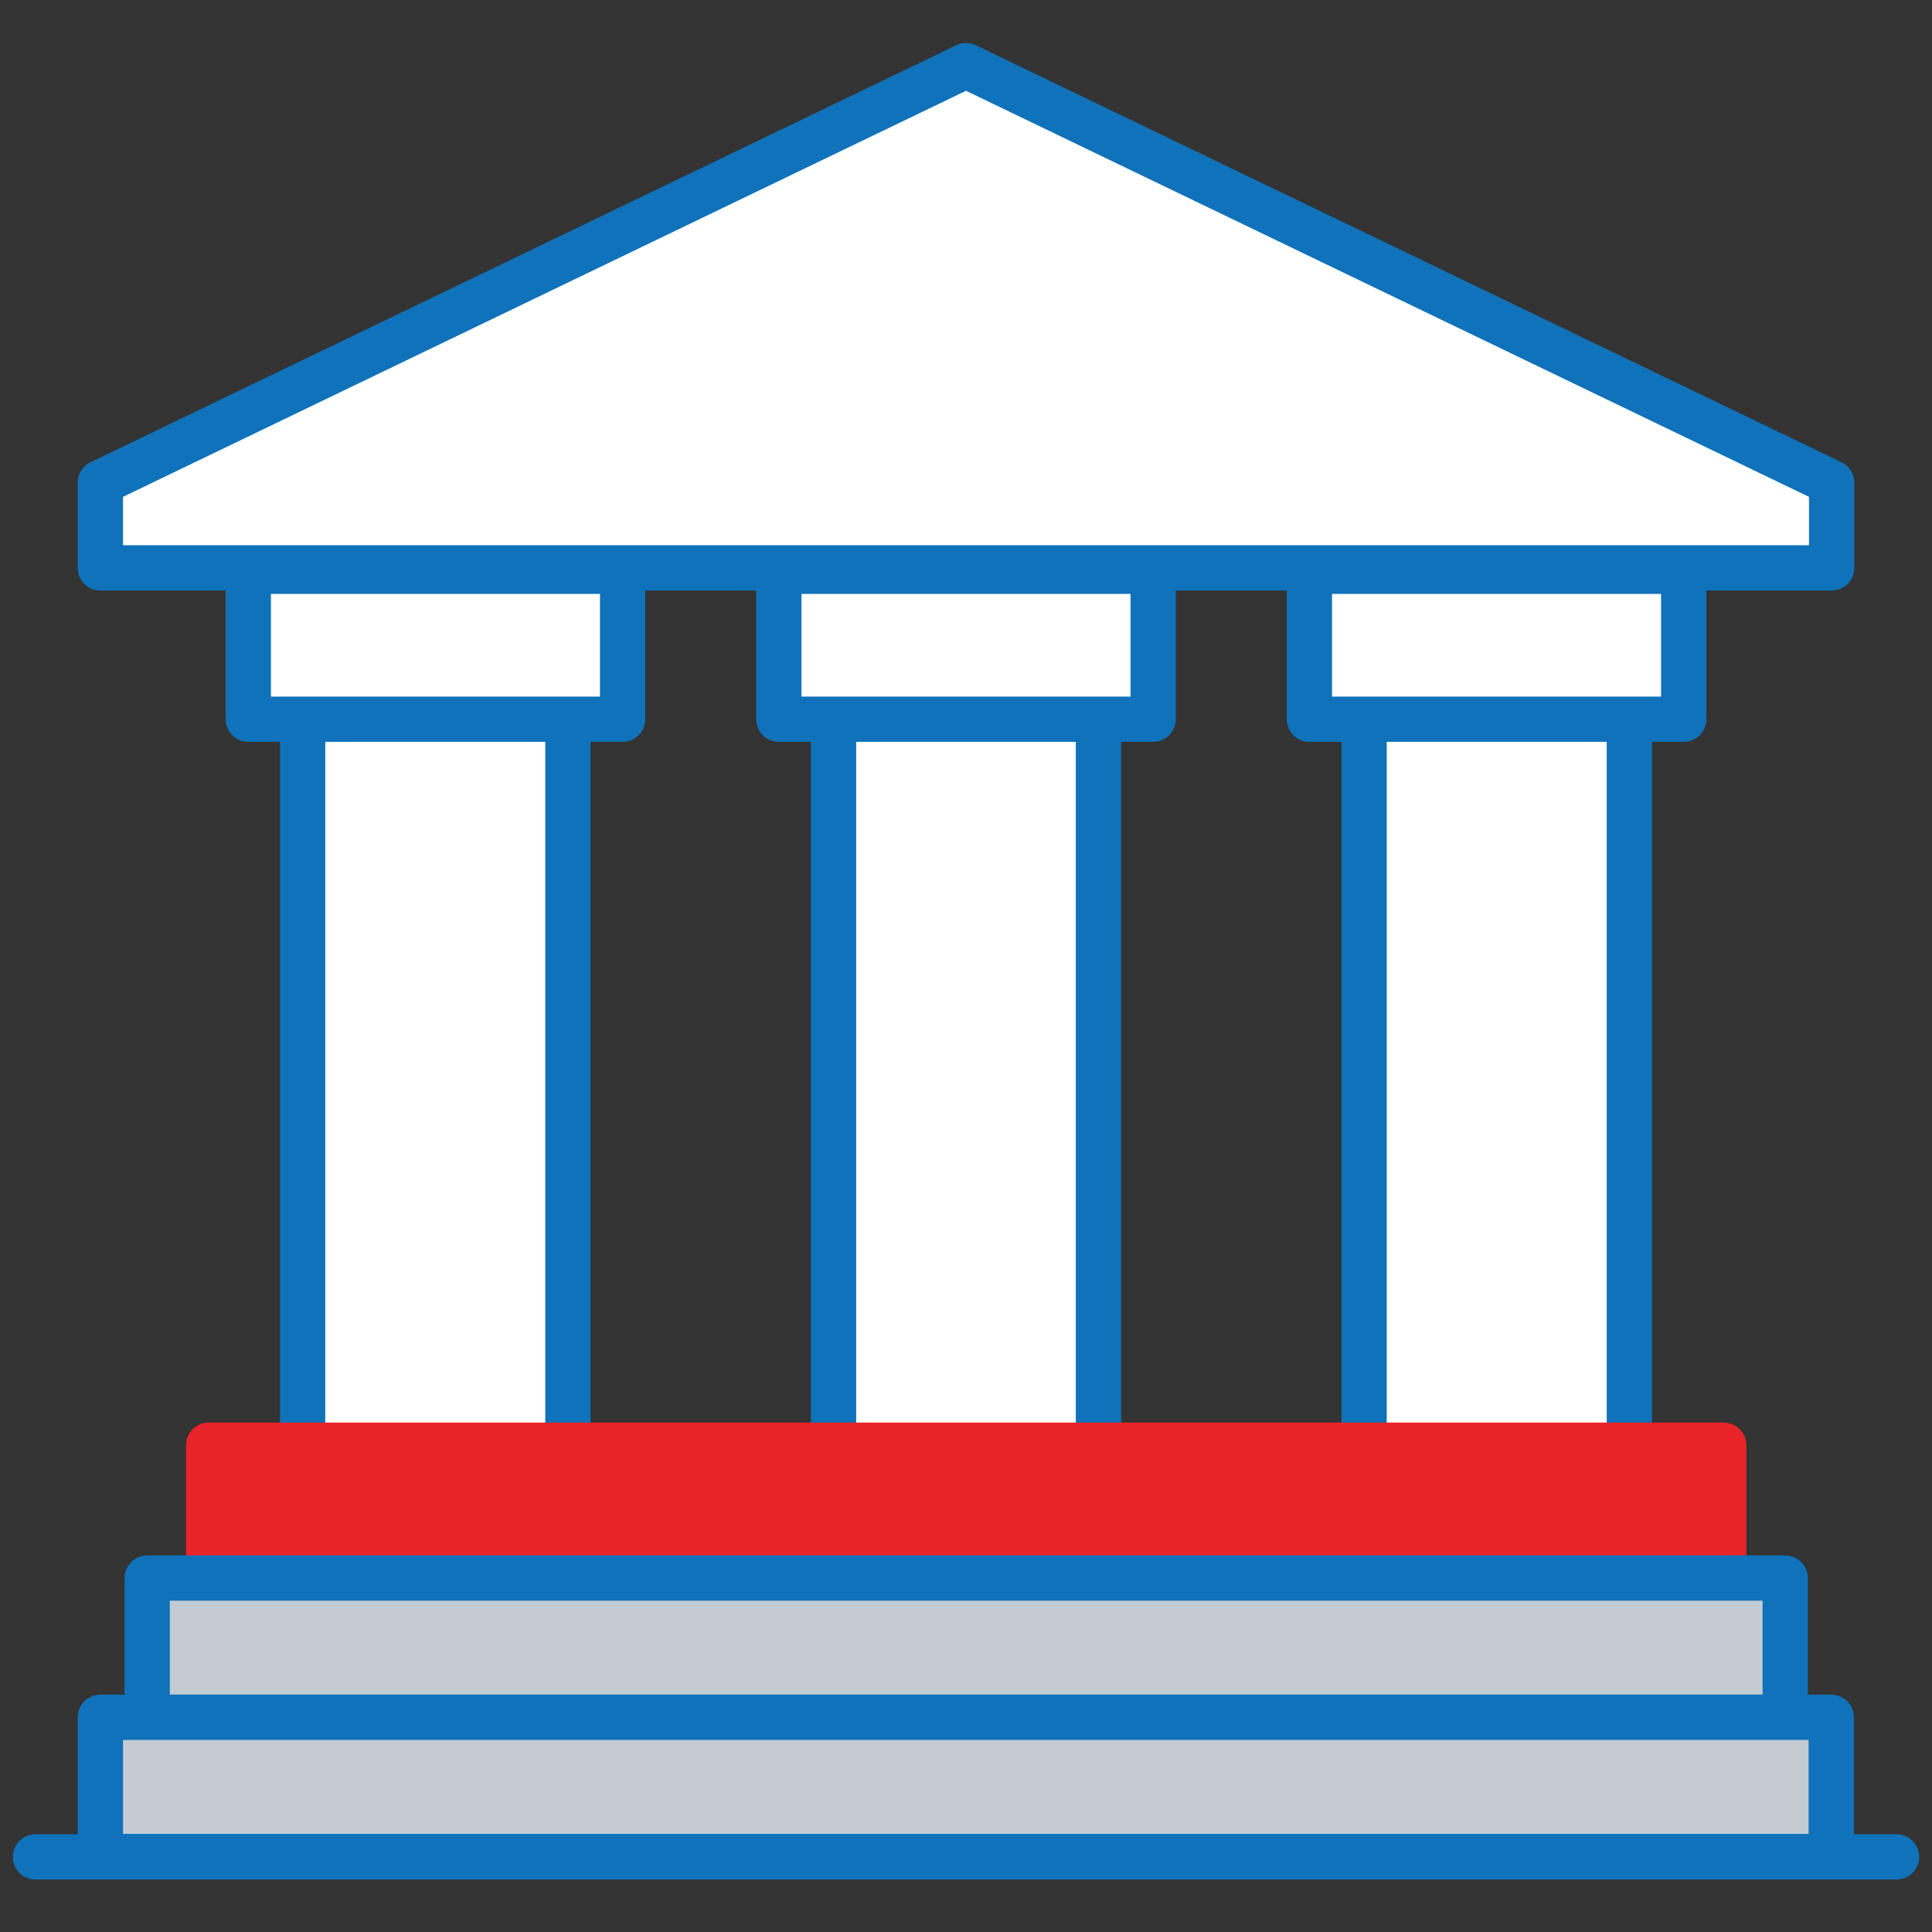
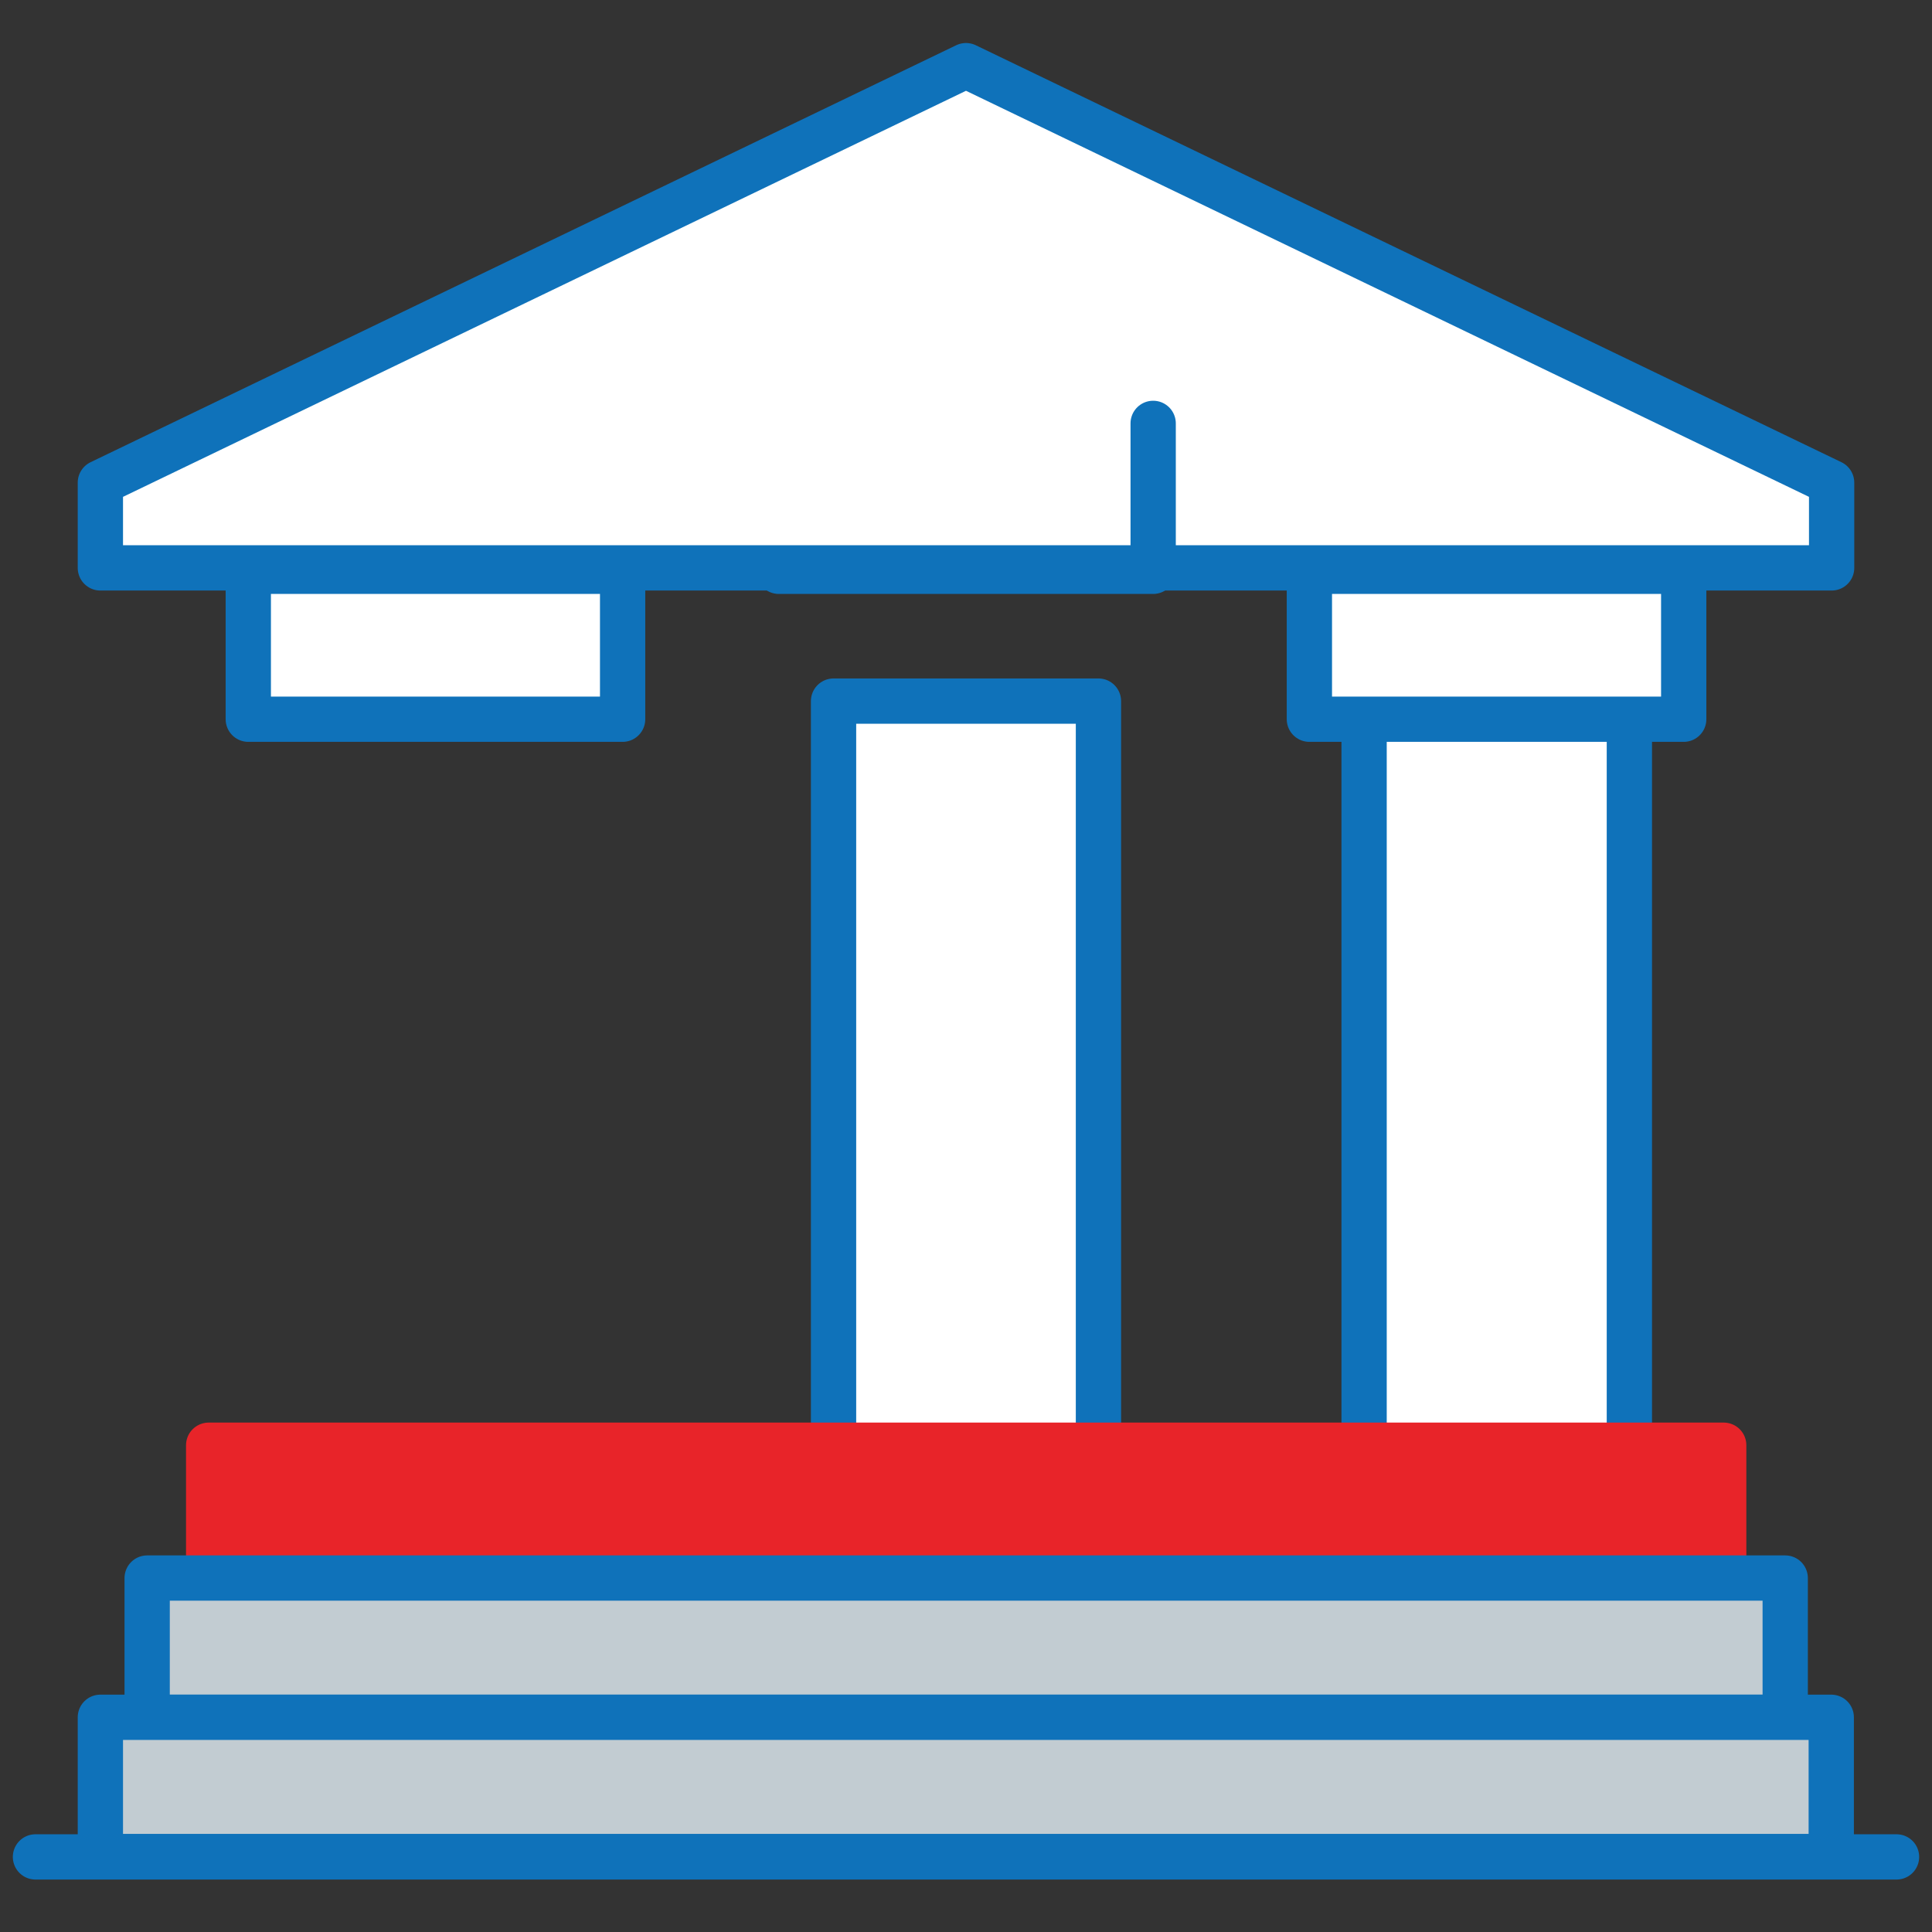
<svg xmlns="http://www.w3.org/2000/svg" id="Capa_1" data-name="Capa 1" version="1.1" viewBox="0 0 512 512">
  <rect x="0" y="0" width="512" height="512" fill="#333333" stroke="none" />
  <defs>
    <style>
      .cls-1 {
        fill: #fff;
        fill-rule: evenodd;
      }

      .cls-1, .cls-2, .cls-3 {
        stroke: #0f72ba;
      }

      .cls-1, .cls-2, .cls-3, .cls-4 {
        stroke-linecap: round;
        stroke-linejoin: round;
        stroke-width: 12px;
      }

      .cls-2 {
        fill: #c2ccd2;
      }

      .cls-3 {
        fill: none;
      }

      .cls-4 {
        fill: #e82429;
        stroke: #e82429;
      }
    </style>
  </defs>
  <polygon class="cls-1" points="26.6 150.5 485.4 150.5 485.4 127.9 256 17.4 26.6 127.9 26.6 150.5 26.6 150.5" />
  <g>
    <g>
      <polygon class="cls-1" points="220.9 409 291.1 409 291.1 185.8 220.9 185.8 220.9 409 220.9 409" />
-       <path class="cls-1" d="M305.6,151.4h-99.2v39.2h99.2v-39.2h0Z" />
+       <path class="cls-1" d="M305.6,151.4h-99.2h99.2v-39.2h0Z" />
    </g>
    <g>
-       <polygon class="cls-1" points="80.2 409 150.5 409 150.5 185.8 80.2 185.8 80.2 409 80.2 409" />
      <polygon class="cls-1" points="165 151.4 65.8 151.4 65.8 190.6 165 190.6 165 151.4 165 151.4" />
    </g>
    <g>
      <polygon class="cls-1" points="361.5 409 431.8 409 431.8 185.8 361.5 185.8 361.5 409 361.5 409" />
      <polygon class="cls-1" points="446.2 151.4 347 151.4 347 190.6 446.2 190.6 446.2 151.4 446.2 151.4" />
    </g>
  </g>
  <rect class="cls-4" x="55.3" y="383" width="401.5" height="36.9" />
  <rect class="cls-2" x="39" y="418.2" width="434.1" height="36.9" />
  <rect class="cls-2" x="26.6" y="455.1" width="458.7" height="36.9" />
  <path class="cls-3" d="M502.6,492.1H9.4" />
</svg>